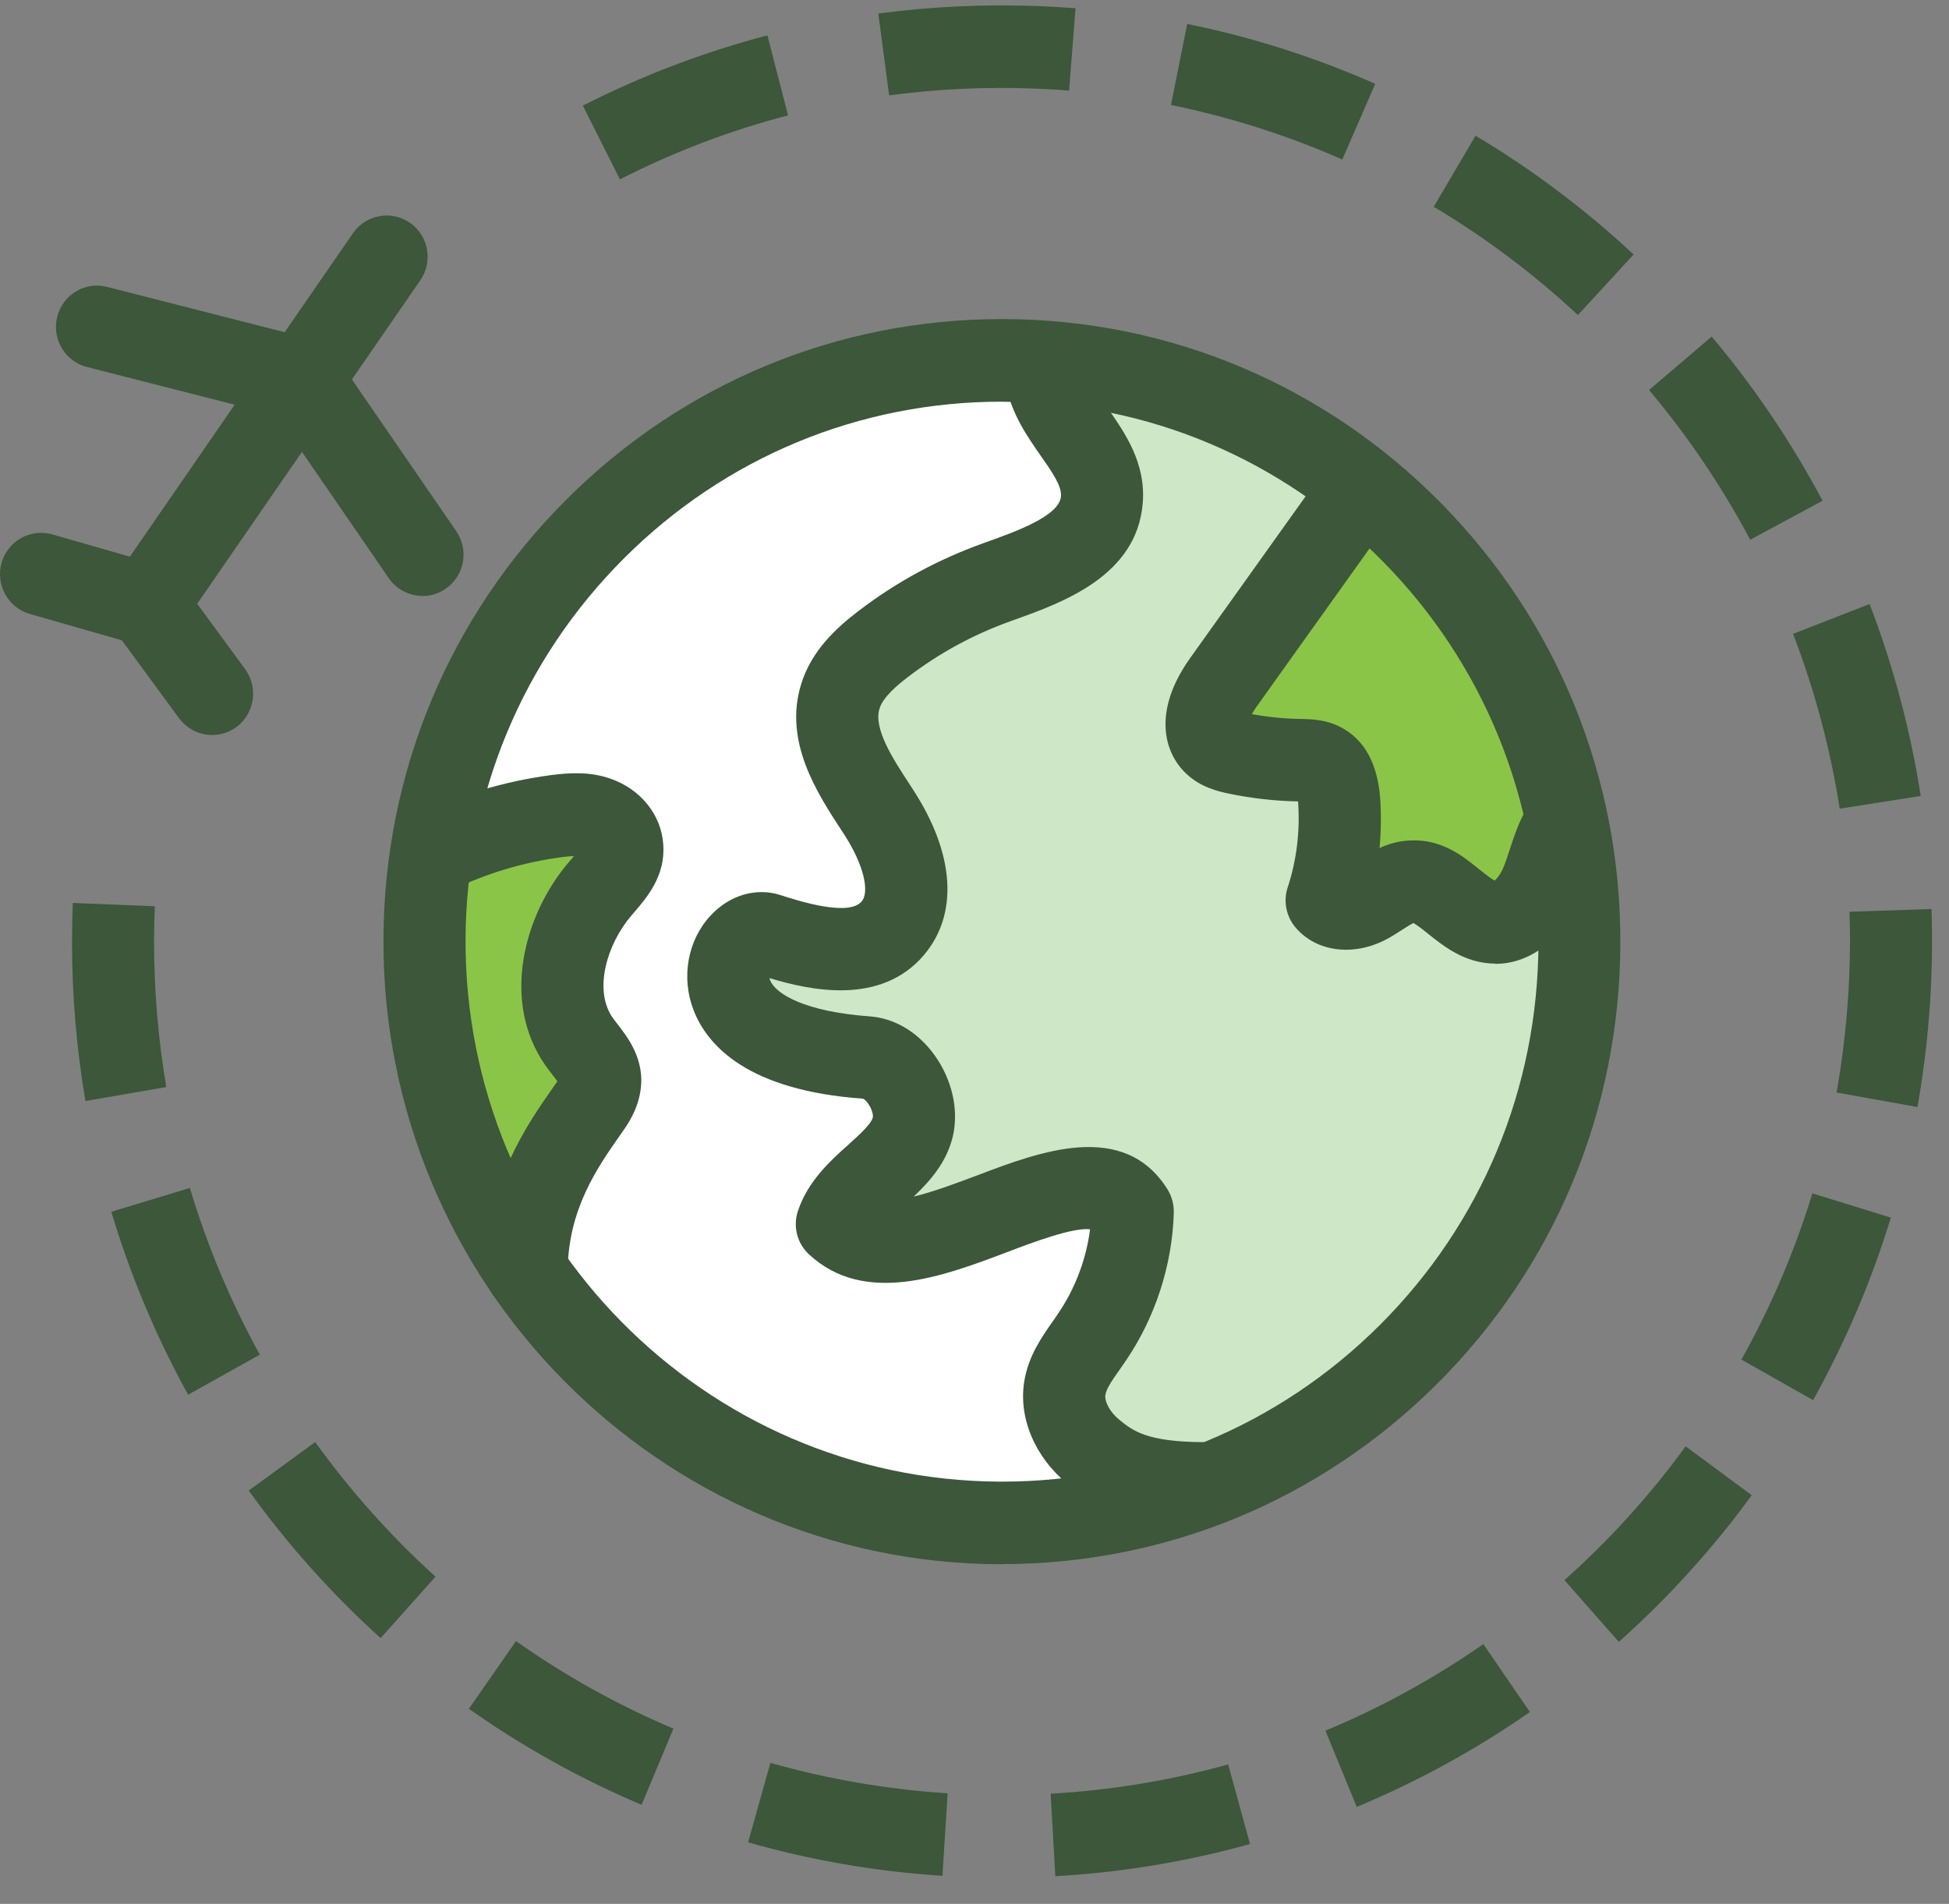
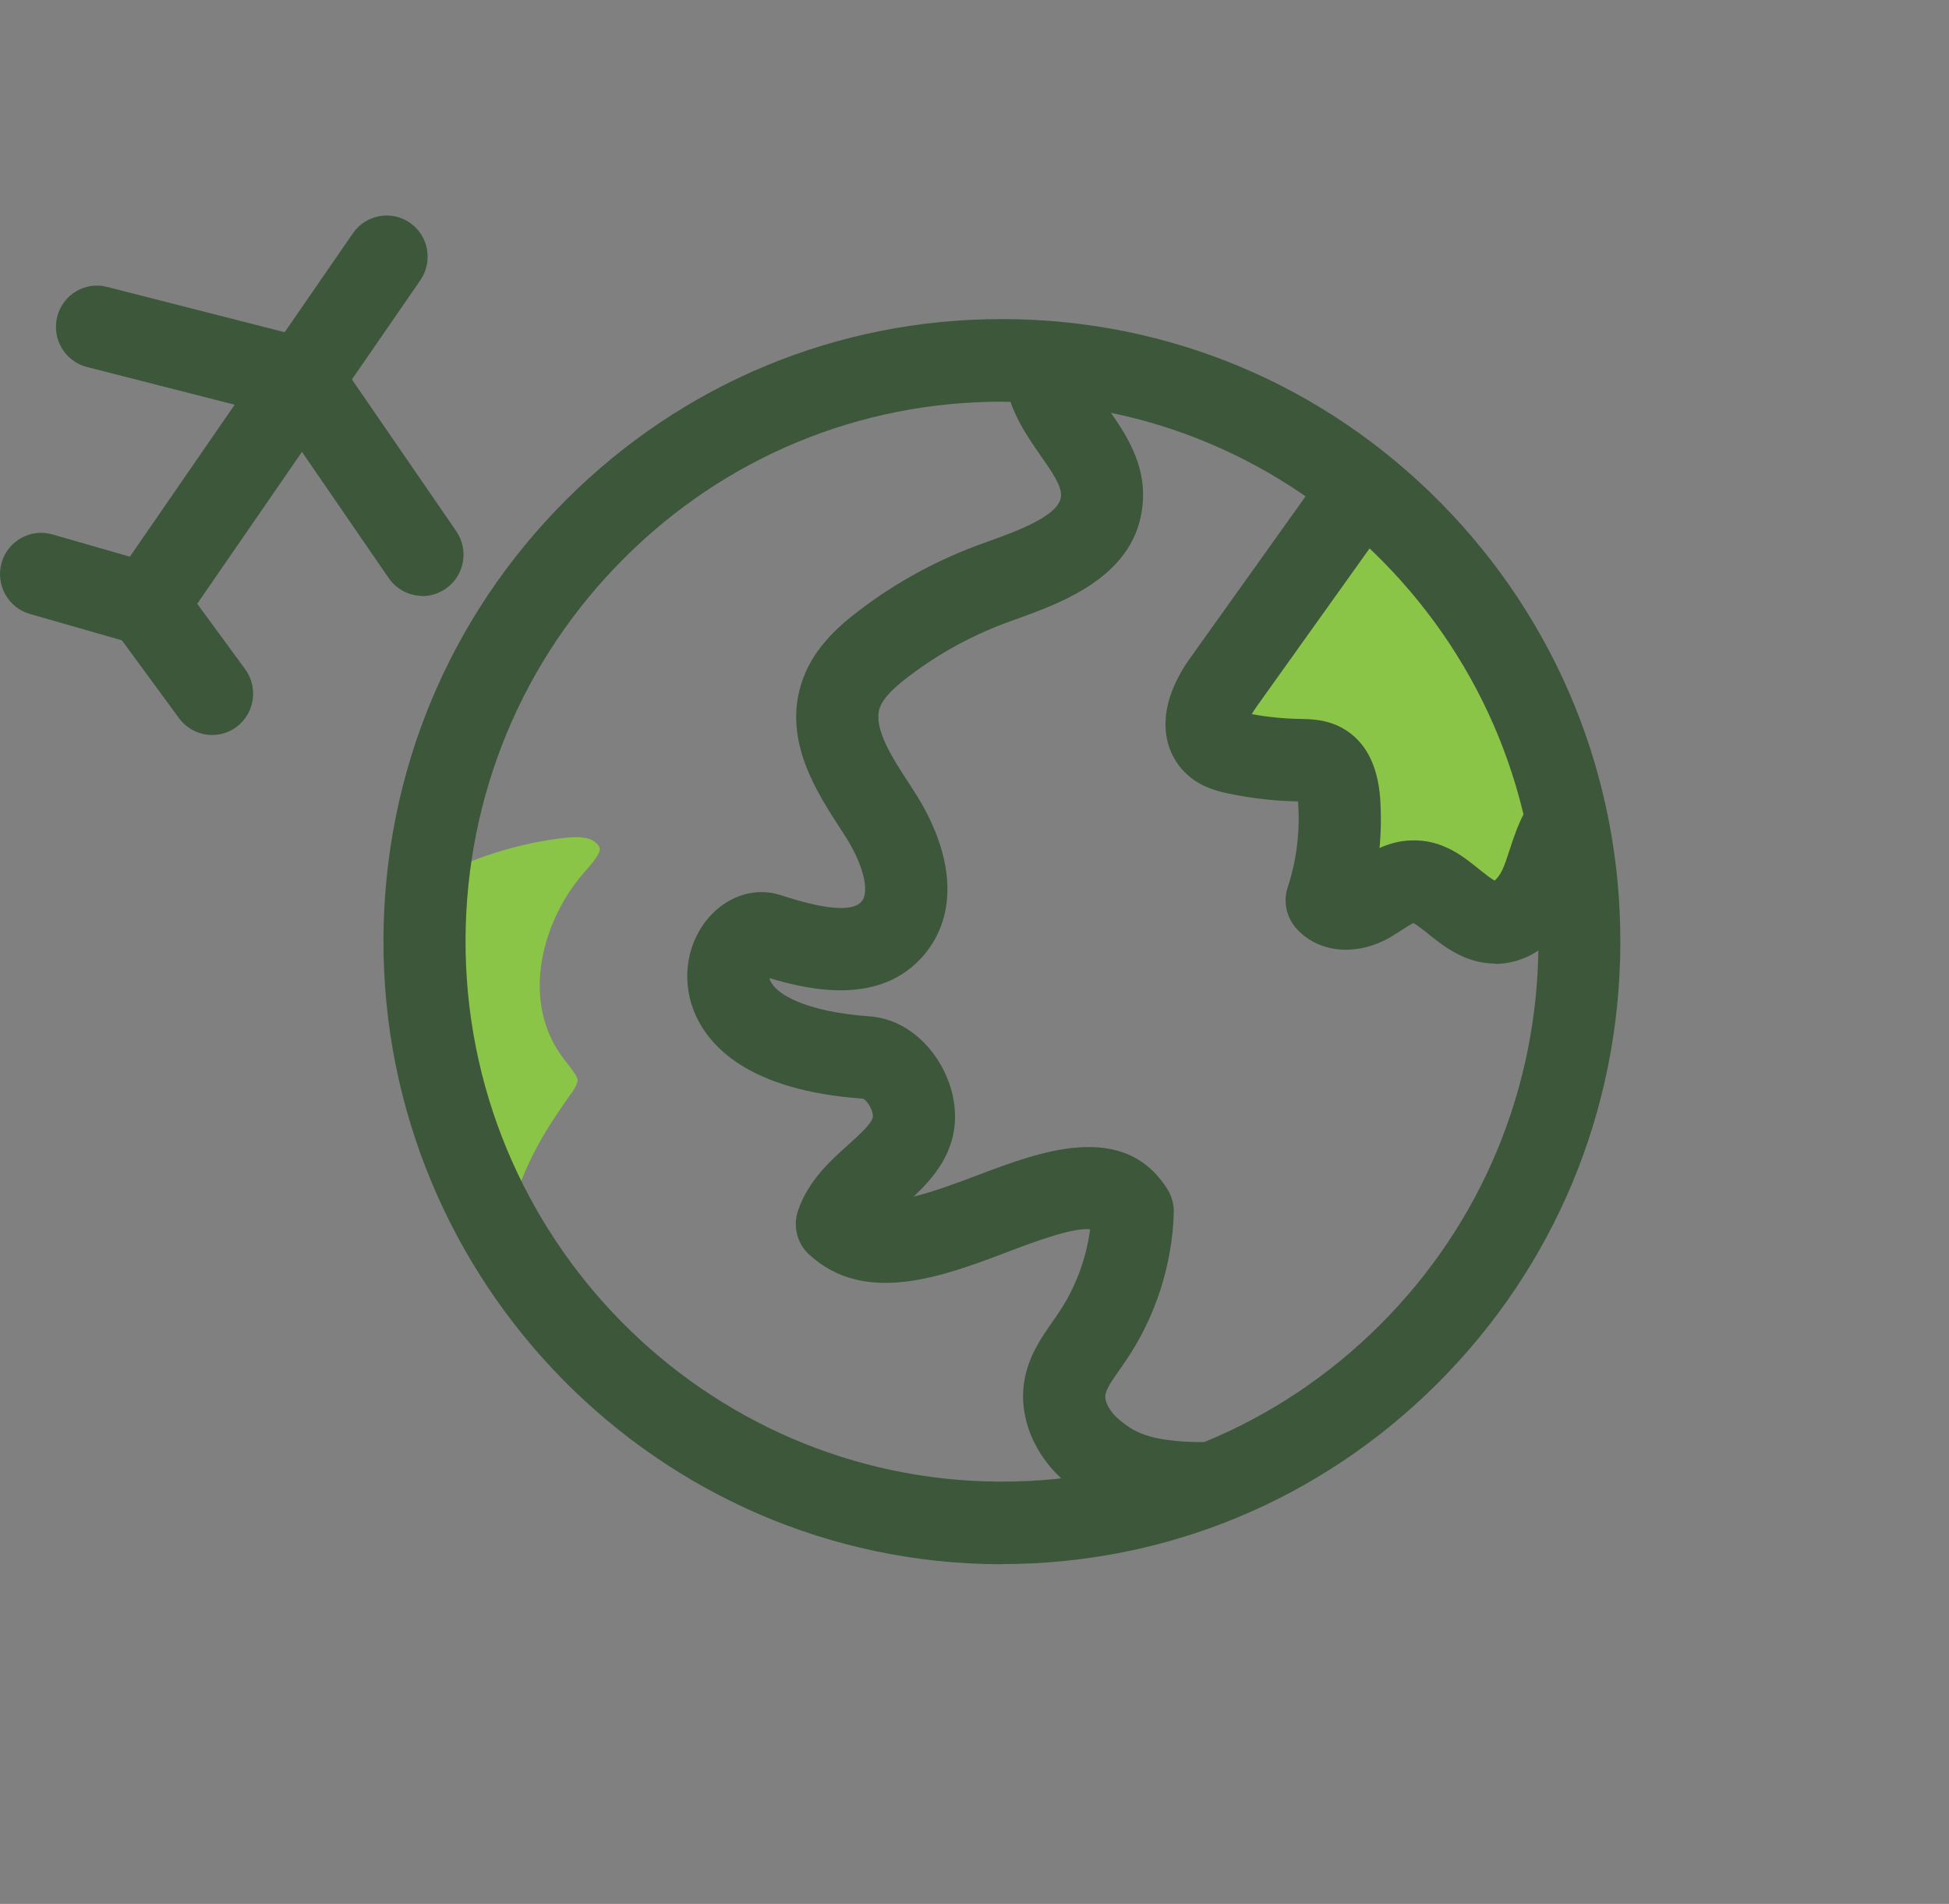
<svg xmlns="http://www.w3.org/2000/svg" width="43" height="42" viewBox="0 0 43 42" fill="none">
  <rect x="0" y="0" width="43" height="42" fill="#808080" stroke="none" />
  <g id="ÃÃ«Ã®Ã© 2">
    <g id="Group">
      <g id="Group_2">
        <path id="Vector" d="M27.128 16.034C27.167 16.071 27.315 16.103 27.386 16.12C27.804 16.206 28.239 16.254 28.671 16.263C28.892 16.266 29.157 16.272 29.407 16.409C29.972 16.715 30.023 17.407 30.04 17.636C30.083 18.262 30.032 18.883 29.893 19.487C29.918 19.475 29.947 19.461 29.975 19.444C30.043 19.404 30.109 19.364 30.171 19.324C30.424 19.16 30.739 18.957 31.14 18.946C31.677 18.926 32.072 19.246 32.391 19.501C32.609 19.675 32.817 19.841 32.987 19.844C33.161 19.87 33.377 19.647 33.513 19.358C33.581 19.209 33.635 19.04 33.695 18.863C33.777 18.611 33.862 18.351 33.999 18.096C34.01 18.074 34.03 18.059 34.044 18.039C33.544 15.805 32.436 13.755 30.796 12.087C30.586 11.875 30.37 11.675 30.148 11.48L27.403 15.325C27.133 15.705 27.082 15.988 27.131 16.034H27.128Z" fill="#8AC548" />
        <path id="Vector_2" d="M12.607 24.118C12.72 23.955 12.743 23.872 12.743 23.829C12.743 23.749 12.621 23.597 12.516 23.46C12.464 23.394 12.413 23.328 12.368 23.262C11.504 22.027 11.964 20.319 12.865 19.272L12.928 19.201C13.067 19.041 13.24 18.84 13.232 18.723C13.226 18.654 13.138 18.557 13.01 18.511C12.837 18.451 12.618 18.463 12.342 18.497C11.512 18.606 10.717 18.84 9.967 19.183C9.901 19.687 9.864 20.196 9.861 20.717C9.853 22.842 10.384 24.844 11.322 26.595C11.609 25.553 12.143 24.778 12.538 24.212L12.604 24.118H12.607Z" fill="#8AC548" />
-         <path id="Vector_3" d="M34.317 19.958C33.999 20.51 33.504 20.845 32.987 20.845H32.973C32.462 20.839 32.078 20.53 31.768 20.284C31.552 20.11 31.345 19.947 31.18 19.947H31.171C31.044 19.952 30.879 20.058 30.705 20.17C30.626 20.221 30.549 20.27 30.467 20.316C29.975 20.602 29.293 20.676 28.884 20.19C28.773 20.055 28.736 19.875 28.793 19.709C29.006 19.063 29.091 18.391 29.046 17.713C29.017 17.355 28.932 17.298 28.932 17.298C28.892 17.275 28.77 17.275 28.682 17.272C28.159 17.264 27.662 17.206 27.176 17.106C26.974 17.061 26.684 16.995 26.448 16.774C25.96 16.314 26.014 15.556 26.593 14.746L29.372 10.856C27.702 9.612 25.755 8.826 23.686 8.56C23.791 8.786 23.945 9.012 24.11 9.246C24.465 9.755 24.866 10.33 24.806 11.065C24.698 12.41 23.271 12.919 22.229 13.293L22.157 13.319C21.305 13.625 20.506 14.057 19.788 14.606C19.466 14.852 19.12 15.153 19.012 15.519C18.819 16.145 19.285 16.855 19.733 17.544L19.799 17.644C20.614 18.897 20.717 20.05 20.075 20.805C19.177 21.866 17.568 21.345 16.792 21.094C16.741 21.099 16.565 21.26 16.562 21.537C16.559 22.049 17.236 22.695 19.151 22.833C20.026 22.896 20.637 23.785 20.657 24.578C20.686 25.37 20.131 25.868 19.645 26.308C19.452 26.483 19.265 26.654 19.125 26.829C19.77 27.049 20.756 26.671 21.717 26.308C23.081 25.79 24.627 25.204 25.408 26.457C25.459 26.54 25.488 26.637 25.485 26.737C25.457 27.807 25.11 28.888 24.505 29.778C24.459 29.843 24.414 29.912 24.366 29.978C24.186 30.233 24.019 30.47 23.979 30.704C23.928 31.008 24.107 31.377 24.434 31.643C24.766 31.912 25.147 32.221 26.548 32.226C26.559 32.226 26.571 32.232 26.582 32.235C31.103 30.433 34.323 25.999 34.343 20.822C34.343 20.536 34.331 20.25 34.314 19.967L34.317 19.958Z" fill="#CEE7C7" />
-         <path id="Vector_4" d="M22.999 30.536C23.073 30.073 23.328 29.709 23.556 29.389L23.684 29.206C24.15 28.519 24.431 27.701 24.485 26.878C24.107 26.506 23.269 26.783 22.072 27.238C20.711 27.756 19.168 28.339 18.125 27.364C17.98 27.229 17.929 27.023 17.992 26.837C18.176 26.282 18.605 25.896 18.986 25.553C19.418 25.164 19.68 24.907 19.668 24.601C19.66 24.24 19.358 23.843 19.086 23.823C16.753 23.654 15.948 22.81 15.684 22.129C15.46 21.552 15.576 20.896 15.98 20.465C16.292 20.13 16.71 20.004 17.102 20.127C17.969 20.41 18.91 20.631 19.322 20.141C19.808 19.566 19.177 18.494 18.969 18.179L18.904 18.079C18.384 17.281 17.733 16.286 18.063 15.213C18.256 14.569 18.767 14.117 19.191 13.794C19.989 13.185 20.876 12.704 21.828 12.364L21.899 12.338C22.953 11.961 23.763 11.62 23.814 10.974C23.846 10.599 23.59 10.233 23.294 9.813C23.024 9.424 22.72 8.983 22.609 8.457C22.459 8.451 22.305 8.445 22.155 8.445H22.098C16.301 8.445 11.425 12.544 10.174 18.01C10.828 17.767 11.513 17.593 12.214 17.501C12.572 17.456 12.953 17.43 13.331 17.561C13.834 17.736 14.192 18.173 14.224 18.648C14.263 19.177 13.925 19.569 13.678 19.855L13.618 19.924C12.985 20.662 12.618 21.878 13.181 22.681C13.218 22.733 13.26 22.787 13.3 22.839C13.49 23.085 13.729 23.391 13.738 23.814C13.738 24.192 13.556 24.495 13.419 24.689L13.351 24.787C12.823 25.542 12.175 26.48 12.121 27.881C14.332 31.011 17.955 33.067 22.052 33.084H22.101C22.913 33.084 23.709 33.002 24.476 32.85C24.209 32.721 24.002 32.57 23.806 32.409C23.195 31.909 22.888 31.191 22.996 30.53L22.999 30.536Z" fill="white" />
      </g>
      <g id="Group_3">
        <g id="Group_4">
          <path id="Vector_5" d="M22.103 34.507C22.084 34.507 22.066 34.507 22.049 34.507C14.527 34.475 8.432 28.288 8.46 20.717C8.475 17.047 9.907 13.606 12.496 11.02C15.07 8.452 18.477 7.039 22.098 7.039C22.118 7.039 22.137 7.039 22.157 7.039C25.8 7.053 29.222 8.492 31.791 11.097C34.357 13.7 35.764 17.156 35.749 20.823C35.735 24.492 34.303 27.936 31.714 30.519C29.139 33.091 25.727 34.504 22.103 34.504V34.507ZM22.101 8.861C18.96 8.861 16.002 10.085 13.771 12.313C11.527 14.553 10.285 17.539 10.271 20.723C10.248 27.29 15.533 32.656 22.058 32.685H22.106C25.252 32.685 28.21 31.457 30.444 29.229C32.689 26.99 33.931 24 33.942 20.82C33.953 17.639 32.734 14.641 30.509 12.385C28.281 10.125 25.314 8.875 22.154 8.863H22.101V8.861Z" fill="#3C573A" />
-           <path id="Vector_6" d="M11.618 28.96H11.615C11.115 28.96 10.711 28.548 10.714 28.045C10.723 26.103 11.618 24.824 12.209 23.98L12.274 23.886C12.274 23.886 12.291 23.86 12.297 23.852C12.265 23.809 12.226 23.757 12.197 23.72C12.14 23.649 12.086 23.577 12.035 23.506C11.049 22.098 11.552 20.179 12.558 19.009L12.621 18.938C12.635 18.921 12.649 18.903 12.663 18.886C12.561 18.886 12.456 18.903 12.396 18.909C11.546 19.021 10.728 19.267 9.969 19.636C9.52 19.856 8.978 19.667 8.759 19.212C8.54 18.76 8.728 18.214 9.179 17.994C10.114 17.539 11.12 17.236 12.163 17.098C12.57 17.047 13.007 17.018 13.465 17.176C14.133 17.407 14.59 17.974 14.633 18.626C14.687 19.321 14.266 19.807 13.988 20.13L13.931 20.196C13.391 20.826 13.09 21.838 13.516 22.45C13.55 22.496 13.587 22.544 13.624 22.593C13.828 22.856 14.138 23.254 14.149 23.814C14.149 24.315 13.925 24.693 13.757 24.933L13.689 25.03C13.172 25.768 12.53 26.686 12.524 28.054C12.524 28.554 12.118 28.96 11.618 28.96Z" fill="#3C573A" />
          <path id="Vector_7" d="M26.551 33.637H26.548C24.8 33.628 24.135 33.208 23.556 32.738C22.831 32.144 22.467 31.277 22.598 30.473C22.686 29.918 22.985 29.495 23.223 29.154C23.266 29.094 23.306 29.037 23.345 28.977C23.721 28.425 23.965 27.779 24.05 27.118C23.672 27.075 22.814 27.395 22.214 27.624C20.816 28.153 19.077 28.814 17.847 27.67C17.585 27.427 17.491 27.052 17.605 26.712C17.824 26.057 18.316 25.61 18.713 25.256C18.958 25.035 19.265 24.758 19.259 24.621C19.253 24.452 19.108 24.26 19.04 24.237C16.511 24.057 15.61 23.076 15.303 22.287C15.022 21.563 15.17 20.739 15.681 20.193C16.099 19.744 16.69 19.572 17.224 19.747C17.597 19.867 18.719 20.23 19.009 19.887C19.199 19.664 19.037 19.043 18.628 18.414L18.563 18.314C18.026 17.49 17.287 16.36 17.673 15.101C17.901 14.346 18.472 13.834 18.947 13.474C19.776 12.839 20.703 12.338 21.692 11.984L21.763 11.958C22.405 11.729 23.374 11.383 23.408 10.948C23.428 10.719 23.201 10.396 22.962 10.056C22.658 9.618 22.311 9.123 22.195 8.483C22.106 7.988 22.43 7.513 22.925 7.424C23.416 7.336 23.888 7.662 23.976 8.159C24.022 8.405 24.226 8.7 24.442 9.009C24.817 9.547 25.284 10.213 25.212 11.097C25.084 12.704 23.448 13.291 22.368 13.677L22.297 13.703C21.481 13.995 20.723 14.406 20.038 14.93C19.802 15.11 19.481 15.376 19.404 15.633C19.268 16.077 19.697 16.735 20.075 17.312L20.14 17.413C21.064 18.828 21.152 20.159 20.387 21.065C19.432 22.192 17.869 21.846 16.977 21.577C16.977 21.592 16.986 21.609 16.991 21.626C17.114 21.929 17.762 22.318 19.185 22.421C20.279 22.501 21.044 23.594 21.069 24.566C21.098 25.402 20.609 25.971 20.157 26.397C20.609 26.288 21.12 26.094 21.578 25.922C22.936 25.407 24.797 24.701 25.758 26.237C25.852 26.388 25.9 26.566 25.897 26.746C25.866 27.896 25.494 29.051 24.846 30.007C24.8 30.075 24.752 30.144 24.704 30.213C24.559 30.416 24.411 30.628 24.388 30.768C24.363 30.922 24.496 31.16 24.698 31.323C24.991 31.56 25.298 31.809 26.556 31.814C27.057 31.814 27.46 32.226 27.457 32.73C27.457 33.23 27.051 33.637 26.551 33.637Z" fill="#3C573A" />
          <path id="Vector_8" d="M32.99 21.257C32.99 21.257 32.976 21.257 32.97 21.257C32.319 21.248 31.856 20.877 31.518 20.608C31.413 20.522 31.257 20.399 31.18 20.362C31.134 20.385 31.012 20.462 30.927 20.516C30.842 20.57 30.759 20.625 30.674 20.674C29.921 21.114 29.054 21.023 28.577 20.453C28.375 20.21 28.31 19.878 28.409 19.578C28.603 18.992 28.682 18.354 28.642 17.739C28.642 17.716 28.64 17.696 28.637 17.679C28.122 17.67 27.602 17.61 27.094 17.504C26.872 17.456 26.488 17.367 26.173 17.069C25.667 16.595 25.428 15.671 26.267 14.504L29.202 10.393C29.495 9.984 30.06 9.893 30.467 10.184C30.873 10.479 30.964 11.048 30.674 11.457L27.736 15.571C27.688 15.639 27.648 15.699 27.619 15.754C27.963 15.817 28.324 15.854 28.679 15.86H28.71C28.929 15.865 29.265 15.871 29.603 16.054C30.109 16.329 30.393 16.852 30.45 17.61C30.475 17.979 30.47 18.345 30.436 18.708C30.634 18.617 30.865 18.548 31.129 18.54C31.825 18.511 32.297 18.903 32.646 19.186C32.749 19.266 32.894 19.384 32.976 19.426C33.019 19.389 33.087 19.312 33.146 19.189C33.203 19.066 33.254 18.909 33.308 18.743C33.391 18.488 33.487 18.196 33.641 17.91C33.88 17.467 34.431 17.304 34.868 17.544C35.309 17.785 35.471 18.339 35.232 18.78C35.156 18.923 35.093 19.112 35.028 19.312C34.962 19.509 34.888 19.735 34.786 19.961C34.405 20.771 33.721 21.263 32.99 21.263V21.257Z" fill="#3C573A" />
        </g>
        <g id="Group_5">
          <path id="Vector_9" d="M3.237 14.246C3.058 14.246 2.879 14.195 2.723 14.083C2.311 13.797 2.212 13.228 2.496 12.816L7.787 5.145C8.071 4.733 8.637 4.63 9.046 4.916C9.458 5.202 9.557 5.771 9.273 6.183L3.982 13.854C3.806 14.109 3.524 14.246 3.237 14.246Z" fill="#3C573A" />
          <path id="Vector_10" d="M3.24 14.246C3.158 14.246 3.075 14.235 2.99 14.212L0.657 13.543C0.177 13.405 -0.102 12.899 0.035 12.416C0.171 11.932 0.674 11.652 1.154 11.789L3.487 12.459C3.968 12.596 4.246 13.102 4.11 13.586C3.996 13.986 3.635 14.246 3.24 14.246Z" fill="#3C573A" />
          <path id="Vector_11" d="M4.681 16.214C4.403 16.214 4.13 16.085 3.951 15.845L2.507 13.877C2.212 13.471 2.297 12.902 2.697 12.601C3.101 12.304 3.667 12.39 3.965 12.793L5.408 14.761C5.704 15.167 5.619 15.736 5.218 16.037C5.056 16.157 4.869 16.214 4.681 16.214Z" fill="#3C573A" />
          <path id="Vector_12" d="M6.667 9.281C6.594 9.281 6.52 9.272 6.446 9.252L1.919 8.096C1.433 7.973 1.14 7.476 1.262 6.989C1.385 6.5 1.876 6.203 2.362 6.329L6.889 7.484C7.375 7.607 7.668 8.105 7.545 8.591C7.44 9.003 7.074 9.278 6.667 9.278V9.281Z" fill="#3C573A" />
          <path id="Vector_13" d="M9.322 13.146C9.035 13.146 8.753 13.008 8.577 12.754L5.92 8.889C5.636 8.475 5.738 7.908 6.15 7.622C6.562 7.336 7.125 7.439 7.409 7.854L10.066 11.718C10.35 12.133 10.248 12.699 9.836 12.985C9.68 13.094 9.501 13.149 9.322 13.149V13.146Z" fill="#3C573A" />
        </g>
-         <path id="Vector_14" d="M23.283 41.389L23.18 39.569C24.505 39.495 25.823 39.278 27.096 38.923L27.579 40.679C26.181 41.068 24.738 41.308 23.283 41.389ZM20.793 41.38C19.341 41.288 17.898 41.04 16.505 40.642L16.997 38.889C18.267 39.249 19.583 39.475 20.907 39.561L20.793 41.38ZM29.935 39.864L29.242 38.179C30.464 37.67 31.637 37.029 32.726 36.269L33.754 37.767C32.558 38.6 31.271 39.303 29.932 39.861L29.935 39.864ZM14.155 39.815C12.82 39.249 11.538 38.537 10.345 37.696L11.384 36.203C12.47 36.969 13.638 37.619 14.857 38.133L14.155 39.815ZM35.718 36.223L34.516 34.858C35.508 33.974 36.409 32.979 37.19 31.906L38.648 32.985C37.79 34.16 36.804 35.25 35.715 36.22L35.718 36.223ZM8.398 36.137C7.318 35.161 6.34 34.066 5.488 32.882L6.954 31.812C7.733 32.893 8.625 33.892 9.608 34.781L8.398 36.137ZM39.998 30.885L38.42 29.993C39.071 28.831 39.597 27.596 39.986 26.326L41.717 26.861C41.291 28.257 40.711 29.612 40.001 30.888L39.998 30.885ZM4.15 30.768C3.445 29.487 2.874 28.131 2.456 26.732L4.189 26.206C4.57 27.481 5.09 28.717 5.732 29.884L4.15 30.768ZM42.302 24.421L40.52 24.101C40.668 23.265 40.762 22.404 40.799 21.546C40.81 21.283 40.816 21.017 40.816 20.754C40.816 20.539 40.813 20.325 40.805 20.113L42.615 20.053C42.623 20.285 42.626 20.519 42.626 20.754C42.626 21.043 42.62 21.332 42.609 21.621C42.569 22.562 42.467 23.503 42.305 24.418L42.302 24.421ZM1.885 24.289C1.689 23.139 1.589 21.961 1.589 20.785C1.589 20.496 1.595 20.207 1.606 19.919L3.416 19.993C3.405 20.259 3.399 20.522 3.399 20.785C3.399 21.855 3.49 22.931 3.669 23.98L1.885 24.289ZM40.589 17.839C40.384 16.523 40.037 15.225 39.56 13.983L41.248 13.325C41.771 14.69 42.152 16.114 42.376 17.559L40.589 17.839ZM38.614 11.907C37.991 10.734 37.238 9.621 36.383 8.603L37.764 7.425C38.705 8.54 39.526 9.761 40.211 11.046L38.614 11.907ZM34.812 6.95C33.84 6.043 32.768 5.239 31.632 4.561L32.555 2.994C33.803 3.738 34.974 4.619 36.042 5.614L34.812 6.95ZM13.678 3.958L12.859 2.33C14.158 1.67 15.528 1.149 16.931 0.78L17.386 2.545C16.107 2.879 14.857 3.354 13.675 3.958H13.678ZM29.617 3.52C28.406 2.985 27.133 2.582 25.835 2.316L26.193 0.528C27.616 0.817 29.015 1.263 30.341 1.85L29.614 3.52H29.617ZM19.617 2.107L19.378 0.299C20.555 0.142 21.751 0.088 22.953 0.136C23.212 0.148 23.47 0.162 23.729 0.182L23.587 1.998C23.351 1.978 23.115 1.967 22.879 1.956C21.782 1.91 20.691 1.961 19.617 2.104V2.107Z" fill="#3C573A" />
      </g>
    </g>
  </g>
</svg>